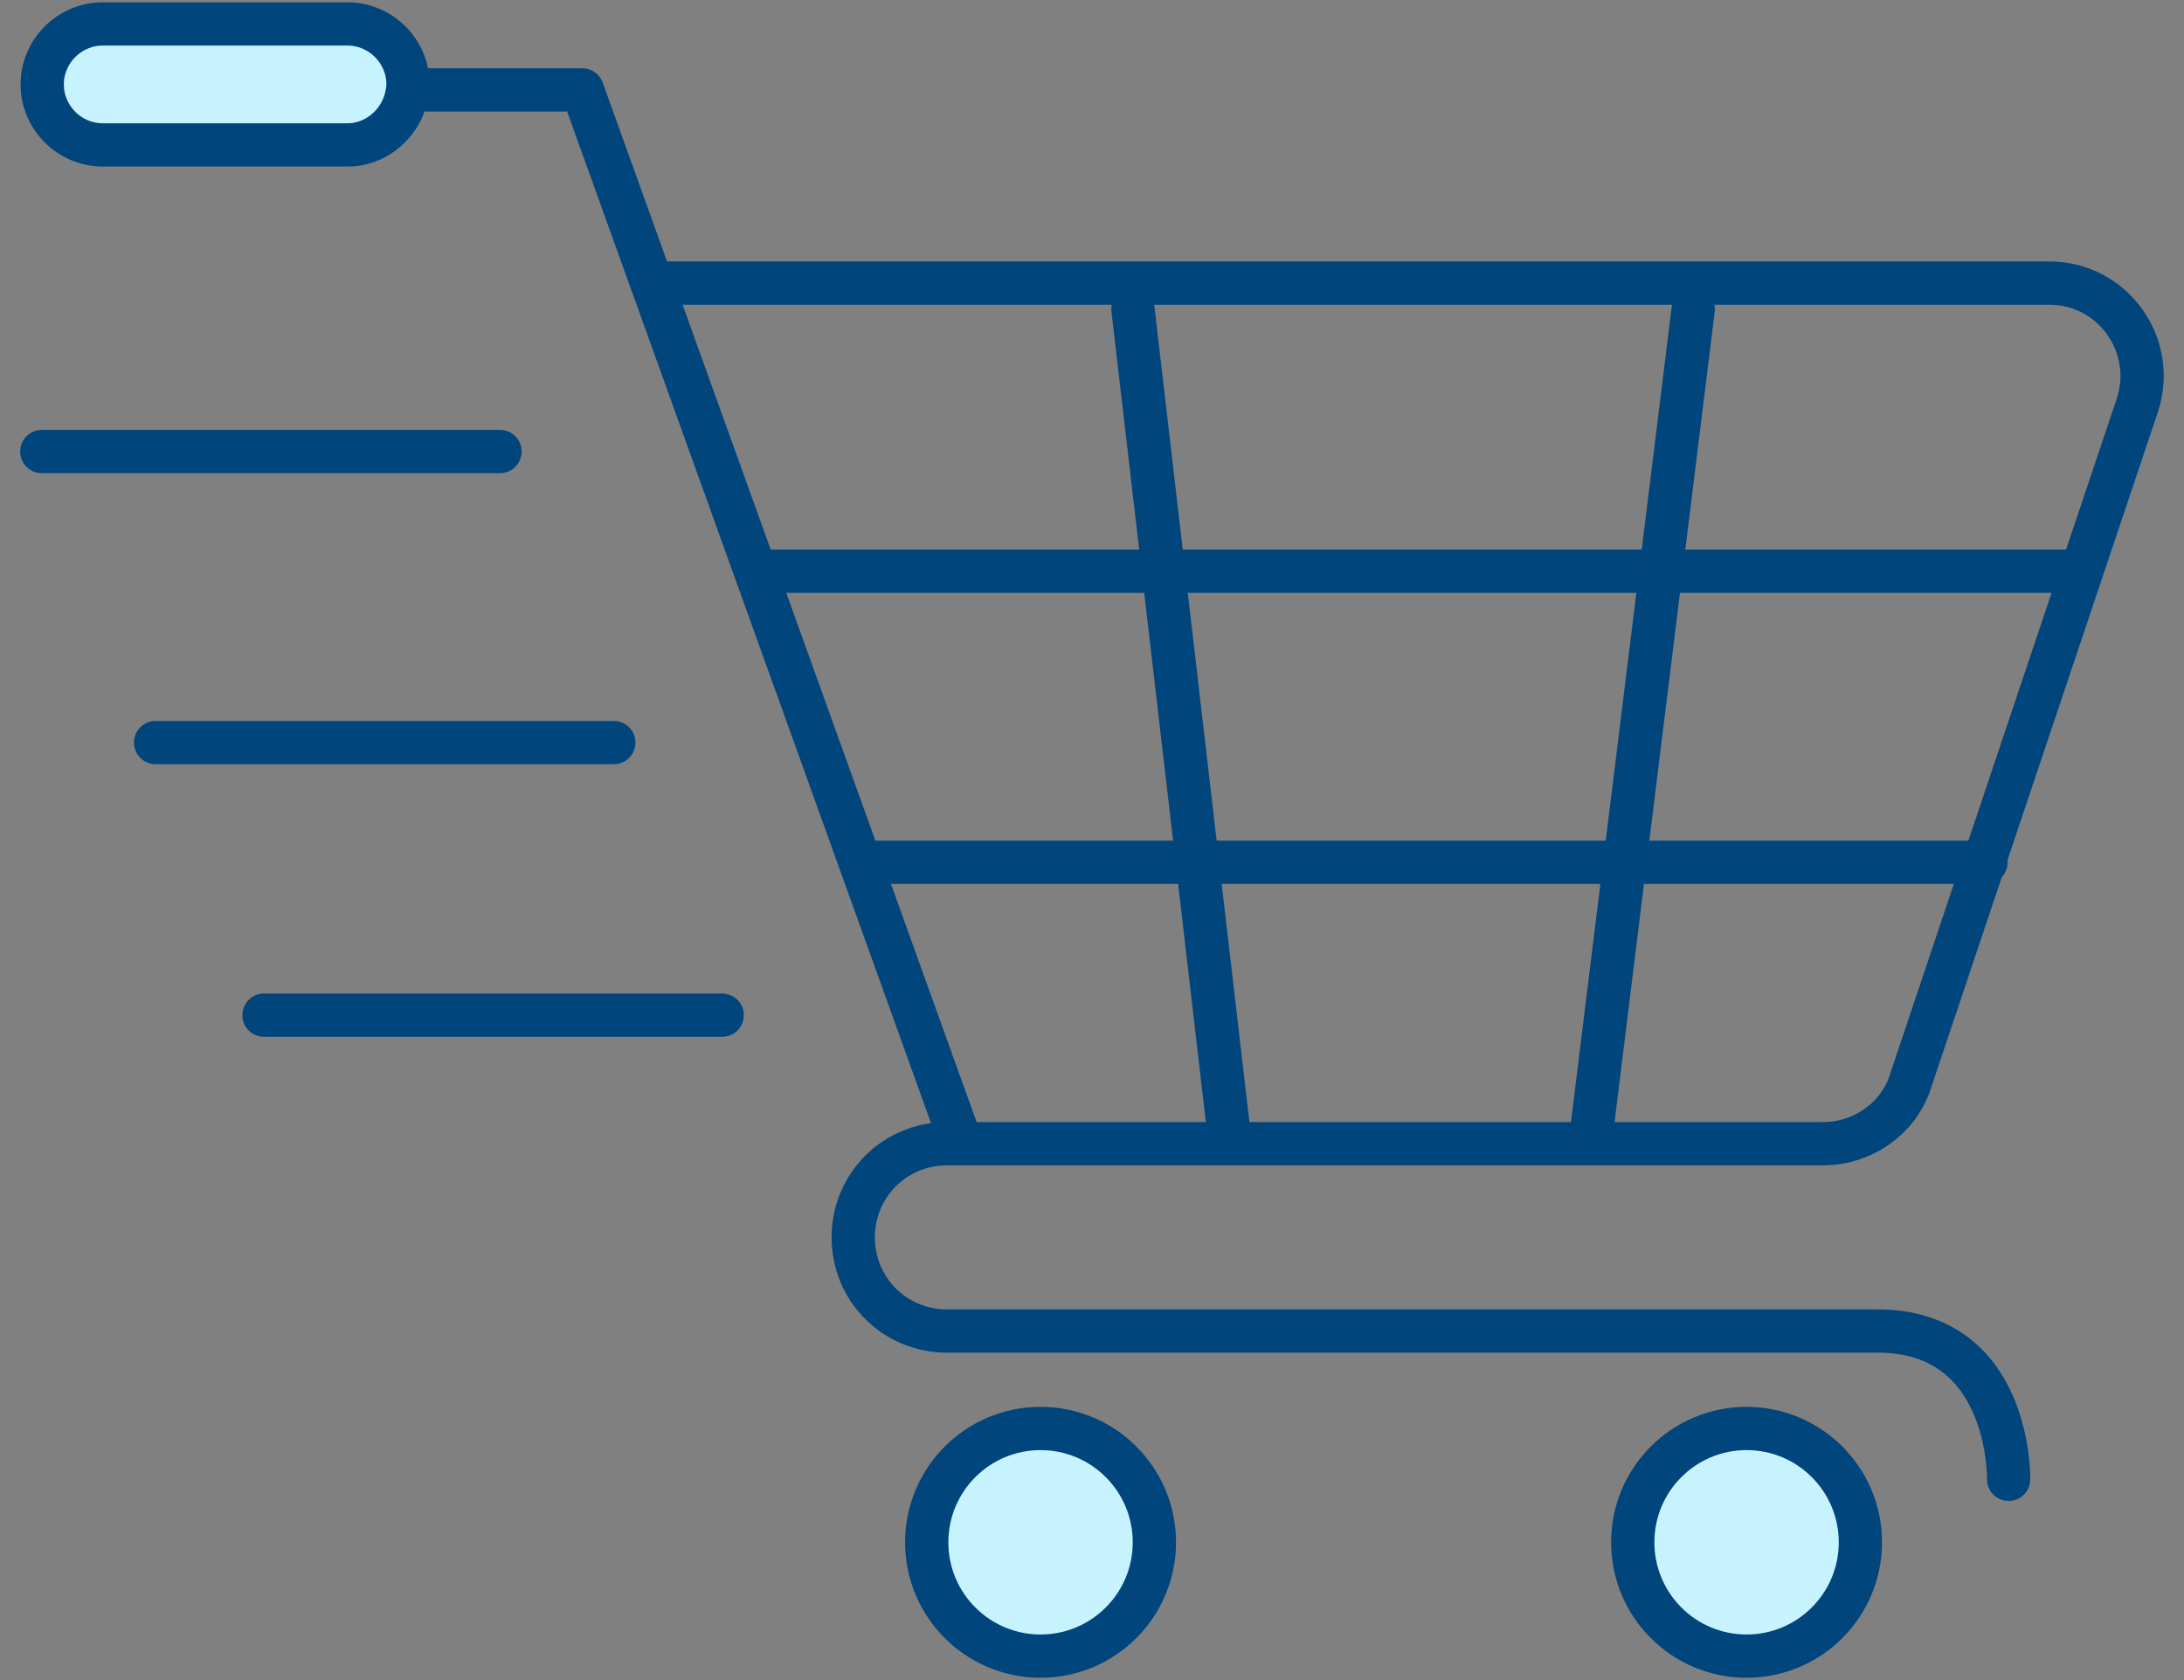
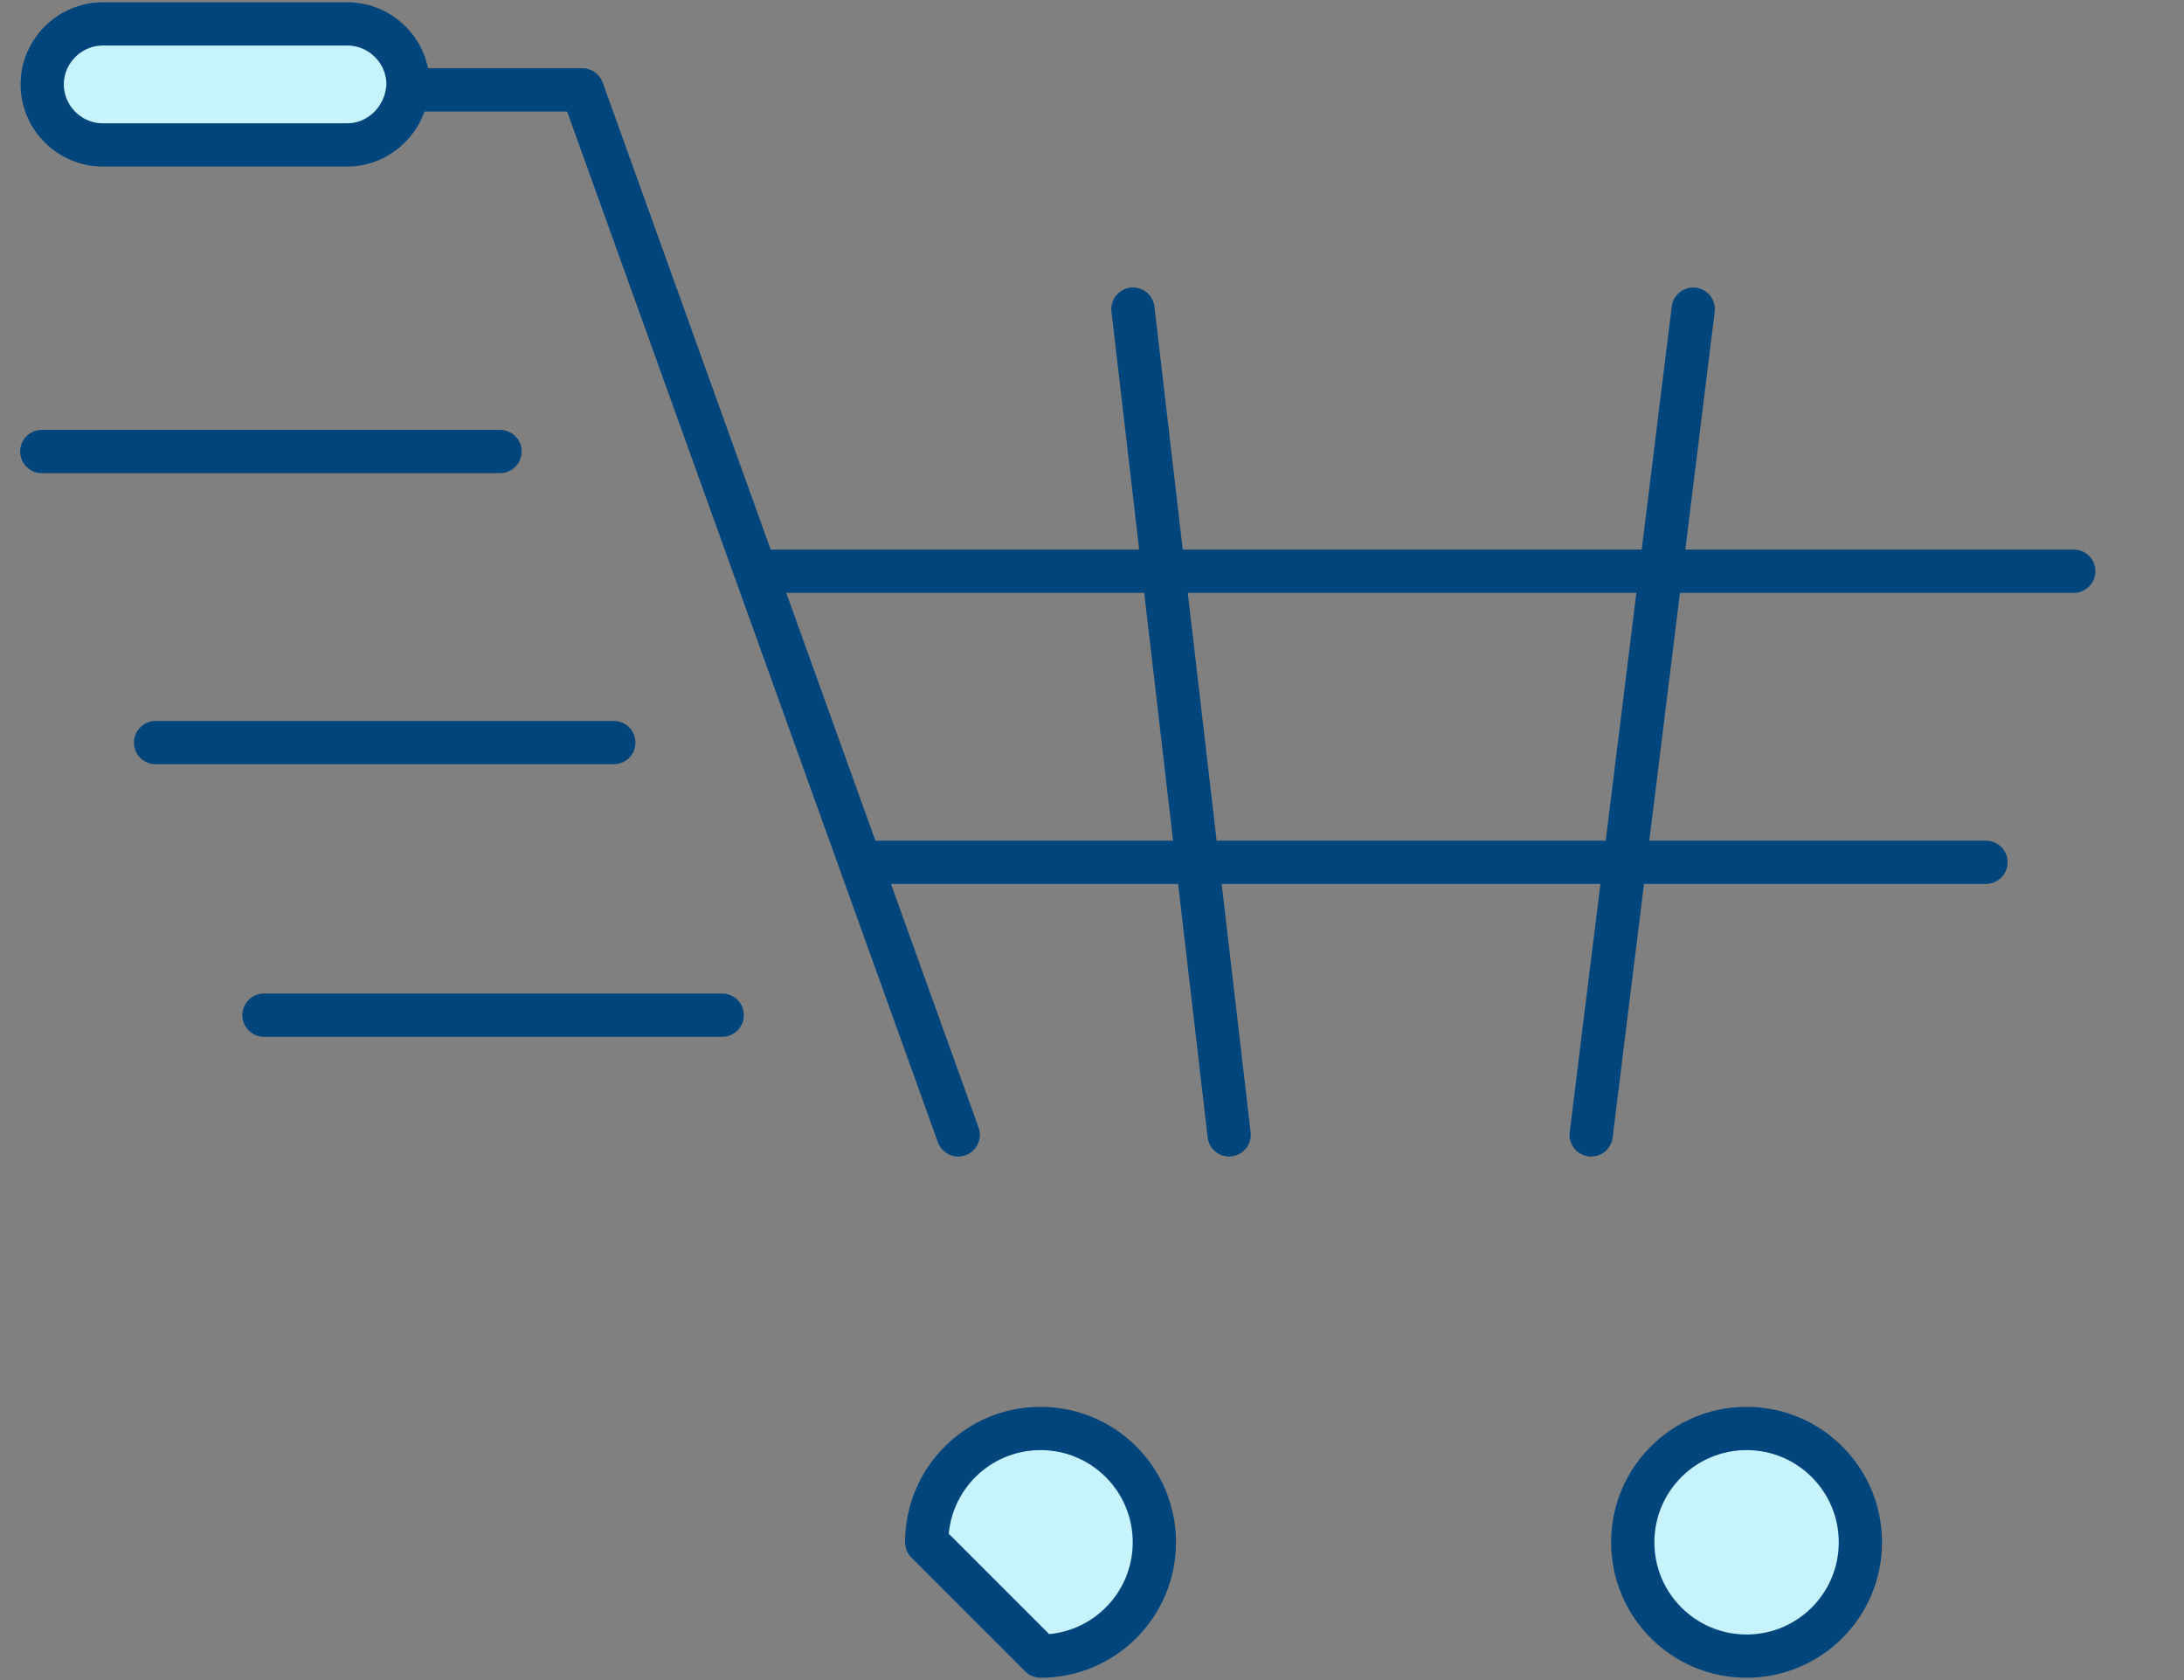
<svg xmlns="http://www.w3.org/2000/svg" width="52" height="40" viewBox="0 0 52 40" fill="none">
  <rect x="0" y="0" width="52" height="40" fill="#808080" stroke="none" />
-   <path d="M47.825 35.22C47.825 35.22 47.895 31.69 44.705 31.69H22.545C21.305 31.69 20.315 30.7 20.315 29.46C20.315 28.22 21.305 27.23 22.545 27.23H43.405C44.365 27.23 45.225 26.61 45.495 25.72L50.885 9.66C51.365 8.22 50.305 6.74 48.795 6.74H15.785" stroke="#00457C" stroke-width="1.03" stroke-linecap="round" stroke-linejoin="round" />
  <path d="M9.885 2.14H13.865L22.815 27.02" stroke="#00457C" stroke-width="1.03" stroke-linecap="round" stroke-linejoin="round" />
-   <path d="M24.775 39.43C26.272 39.43 27.485 38.217 27.485 36.72C27.485 35.223 26.272 34.01 24.775 34.01C23.278 34.01 22.065 35.223 22.065 36.72C22.065 38.217 23.278 39.43 24.775 39.43Z" fill="#C7F3FF" stroke="#00457C" stroke-width="1.03" stroke-linecap="round" stroke-linejoin="round" />
+   <path d="M24.775 39.43C26.272 39.43 27.485 38.217 27.485 36.72C27.485 35.223 26.272 34.01 24.775 34.01C23.278 34.01 22.065 35.223 22.065 36.72Z" fill="#C7F3FF" stroke="#00457C" stroke-width="1.03" stroke-linecap="round" stroke-linejoin="round" />
  <path d="M41.585 39.43C43.082 39.43 44.295 38.217 44.295 36.72C44.295 35.223 43.082 34.01 41.585 34.01C40.088 34.01 38.875 35.223 38.875 36.72C38.875 38.217 40.088 39.43 41.585 39.43Z" fill="#C7F3FF" stroke="#00457C" stroke-width="1.03" stroke-linecap="round" stroke-linejoin="round" />
  <path d="M20.865 20.53H47.285" stroke="#00457C" stroke-width="1.03" stroke-linecap="round" stroke-linejoin="round" />
  <path d="M18.155 13.6H49.375" stroke="#00457C" stroke-width="1.03" stroke-linecap="round" stroke-linejoin="round" />
  <path d="M40.315 7.36L37.885 27.02" stroke="#00457C" stroke-width="1.03" stroke-linecap="round" stroke-linejoin="round" />
  <path d="M26.975 7.36L29.265 27.02" stroke="#00457C" stroke-width="1.03" stroke-linecap="round" stroke-linejoin="round" />
  <path d="M8.275 3.45H2.445C1.655 3.45 1.005 2.8 1.005 2.01C1.005 1.22 1.655 0.57 2.445 0.57H8.275C9.065 0.57 9.715 1.22 9.715 2.01C9.685 2.83 9.025 3.45 8.275 3.45Z" fill="#C7F3FF" stroke="#00457C" stroke-width="1.03" stroke-linecap="round" stroke-linejoin="round" />
  <path d="M11.905 10.75H0.995" stroke="#00457C" stroke-width="1.03" stroke-linecap="round" stroke-linejoin="round" />
  <path d="M14.615 17.68H3.705" stroke="#00457C" stroke-width="1.03" stroke-linecap="round" stroke-linejoin="round" />
  <path d="M17.195 24.17H6.285" stroke="#00457C" stroke-width="1.03" stroke-linecap="round" stroke-linejoin="round" />
</svg>